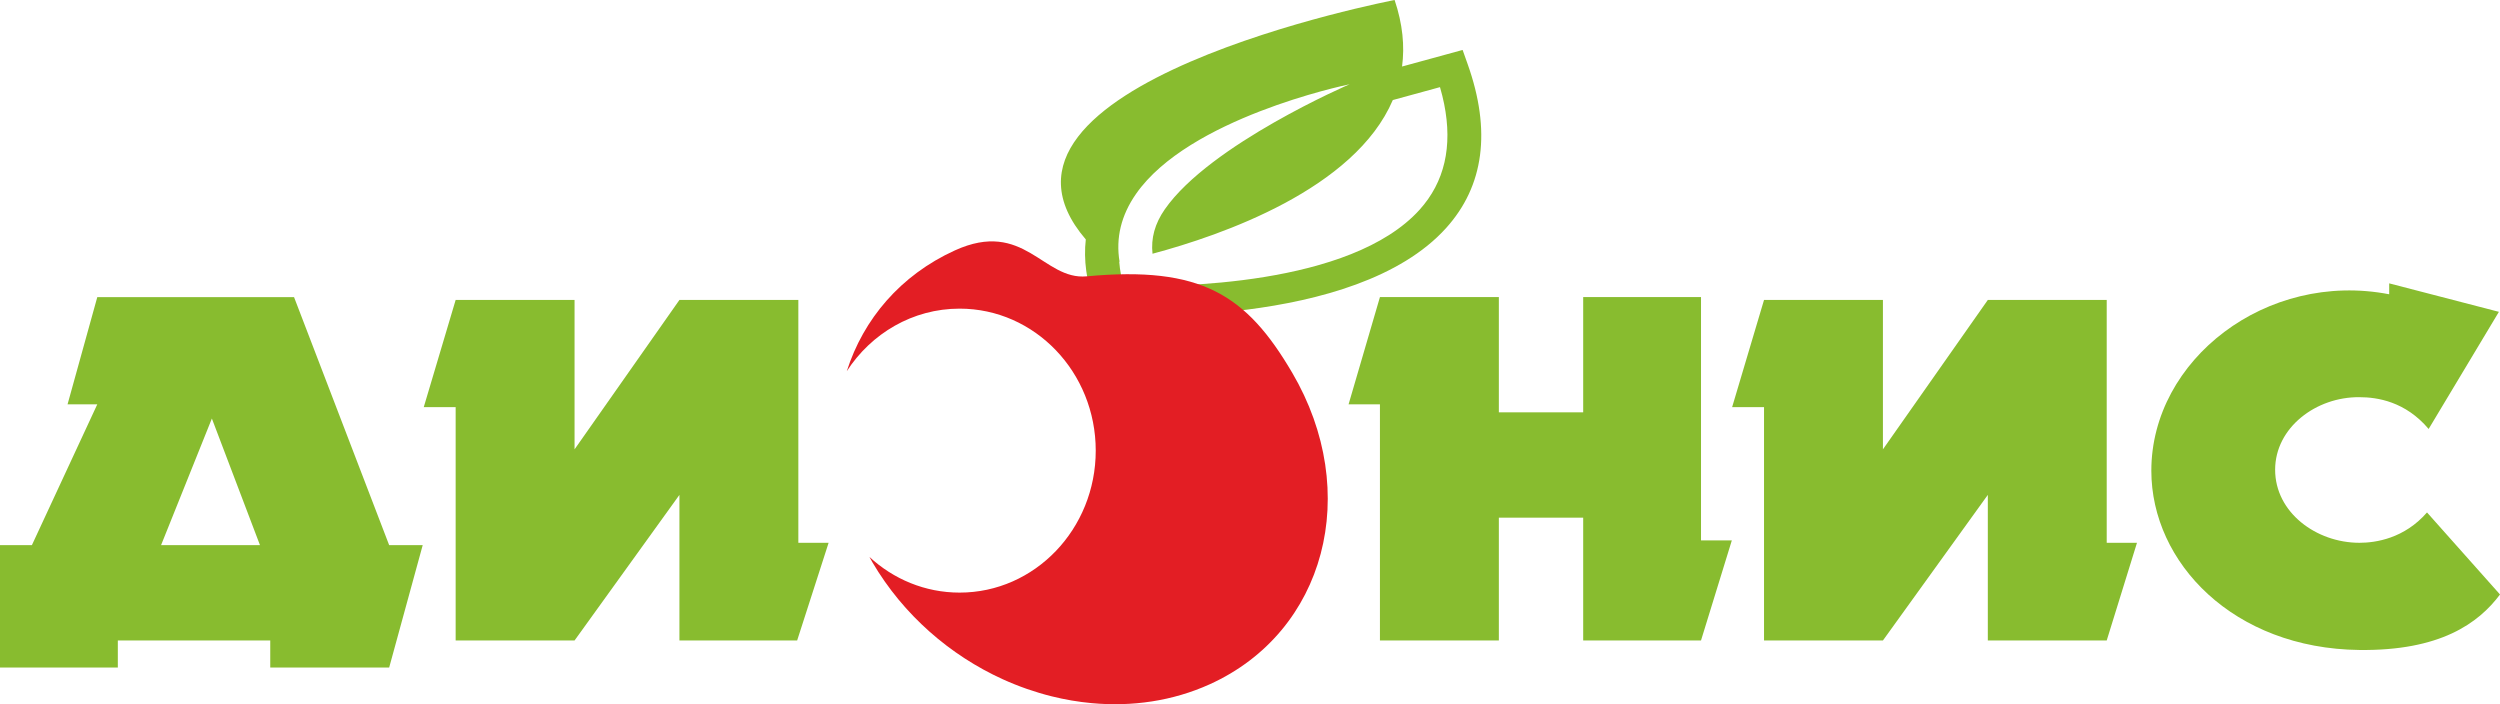
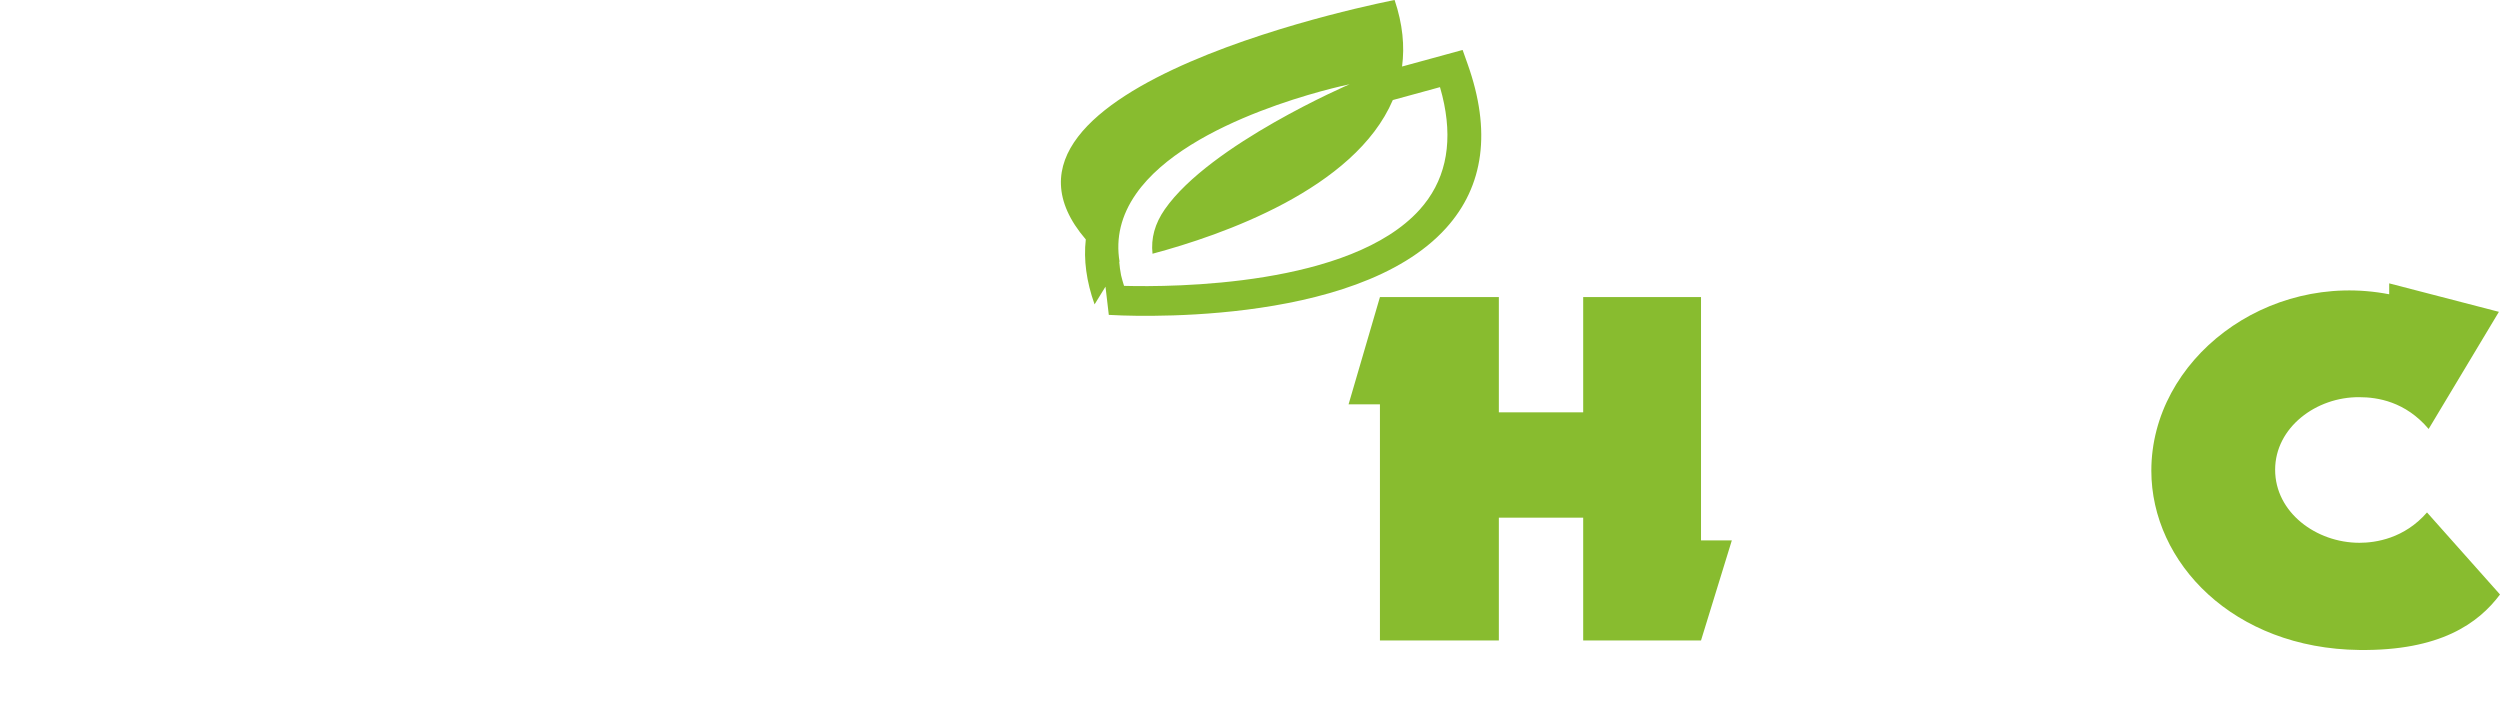
<svg xmlns="http://www.w3.org/2000/svg" xml:space="preserve" width="50.735mm" height="14.291mm" style="shape-rendering:geometricPrecision; text-rendering:geometricPrecision; image-rendering:optimizeQuality; fill-rule:evenodd; clip-rule:evenodd" viewBox="0 0 1275.86 359.38">
  <defs>
    <style type="text/css">  .fil1 {fill:none;fill-rule:nonzero} .fil2 {fill:#E31E24;fill-rule:nonzero} .fil0 {fill:#88BC2F;fill-rule:nonzero}  </style>
  </defs>
  <g id="Слой_x0020_1">
    <g id="_1246782279472">
-       <path class="fil0" d="M34.48 206.33l15.17 -54.7 100.41 0 48.55 126.59 17.11 0 -17.11 62.45 -60.69 0 0 -13.8 -77.79 0 0 13.8 -60.14 0 0 -62.45 16.28 0 33.38 -71.88 -15.17 0zm73.65 7.26l-25.93 64.62 50.48 0 -24.55 -64.62z" />
-       <polygon class="fil0" points="216.26,207.78 232.54,153.08 293.22,153.08 293.22,229.32 346.74,153.08 407.43,153.08 407.43,277 422.88,277 406.82,326.86 346.74,326.86 346.74,252.56 293.22,326.86 232.54,326.86 232.54,207.78 " />
      <polygon class="fil0" points="688.24,206.33 704.24,151.62 764.93,151.62 764.93,210.44 807.97,210.44 807.97,151.62 868.1,151.62 868.1,275.79 883.83,275.79 868.1,326.86 807.97,326.86 807.97,264.18 764.93,264.18 764.93,326.86 704.24,326.86 704.24,206.33 " />
-       <polygon class="fil0" points="883.98,207.78 900.26,153.08 960.94,153.08 960.94,229.32 1014.47,153.08 1075.15,153.08 1075.15,277 1090.6,277 1075.15,326.86 1014.47,326.86 1014.47,252.56 960.94,326.86 900.26,326.86 900.26,207.78 " />
      <path class="fil0" d="M1219.31 144.61l55.99 14.53 -35.86 59.78c-11.86,-14.04 -26.21,-16.22 -35.31,-16.22 -22.07,-0.24 -43.03,15.49 -43.03,37.03 0,21.79 20.97,37.28 43.03,37.28 8.28,0 22.9,-2.18 34.48,-15.49l37.25 41.87c-11.03,14.77 -30.63,28.81 -71.73,28.32 -64.27,-0.72 -106.21,-44.53 -106.21,-91.49 0,-56.64 58.76,-102.14 121.39,-90.04l0 -5.57z" />
      <path class="fil0" d="M746.44 25.49l-8.22 2.25 -22.69 6.21c1.38,-10.35 0.35,-21.64 -3.8,-33.95 0,0 -225.37,43.23 -157.6,122.2 -1.17,10.33 0.3,21.4 4.48,33.14 0,0 5.04,-8.21 5.57,-9.05 0.08,0.72 1.69,14.41 1.69,14.41 5.11,0.32 125.5,7.32 172.1,-44.28 19.43,-21.51 23.14,-49.67 11.03,-83.72l-2.56 -7.2zm-21.94 81.53c-35.28,39.09 -125.75,39.54 -150.85,38.87 -0.51,-1.81 -1.16,-3.66 -1.52,-5.42 -0.47,-2.34 -0.75,-4.62 -0.94,-6.88 0.05,-0.01 0.12,-0.02 0.17,-0.03 -2.01,-12.08 0.8,-23.71 8.42,-34.63 26.86,-38.54 105.66,-55.24 108.99,-55.93 0,0 -71.23,30.65 -94.32,63.82 -5.09,7.32 -7.13,14.78 -6.27,22.67 35.36,-9.44 103.23,-33 122.63,-78.43 9.69,-2.65 18.2,-4.98 24.08,-6.59 0.84,2.91 1.56,5.77 2.12,8.56 4.38,21.81 0.19,39.91 -12.52,53.99z" />
-       <path class="fil1" d="M737.02 53.03c-0.56,-2.79 -1.28,-5.65 -2.12,-8.56 -5.88,1.61 -14.39,3.94 -24.08,6.59 -19.4,45.43 -87.27,68.99 -122.63,78.43 -0.86,-7.89 1.18,-15.36 6.27,-22.67 23.1,-33.17 94.32,-63.82 94.32,-63.82 -3.34,0.69 -82.13,17.38 -109,55.93 -7.61,10.92 -10.42,22.54 -8.41,34.63 -0.06,0.01 -0.12,0.03 -0.17,0.04 0.19,2.25 0.46,4.53 0.94,6.87 0.35,1.76 1,3.61 1.52,5.42 25.09,0.67 115.57,0.21 150.84,-38.87 12.7,-14.08 16.89,-32.18 12.52,-53.99z" />
-       <path class="fil2" d="M659.4 190.11c-23.23,-39.55 -46.23,-54.55 -104.85,-49.08 -22.17,2.07 -31.87,-29.34 -67.25,-13.23 -27.77,12.64 -46.66,35.07 -55.15,61.63 12.49,-19.26 33.62,-31.92 57.58,-31.92 38.37,0 69.47,32.45 69.47,72.46 0,40.01 -31.1,72.46 -69.47,72.46 -17.66,0 -33.76,-6.89 -46.02,-18.2 0.51,0.9 0.98,1.81 1.51,2.71 15.85,26.97 39.7,47.49 66.49,59.69 8.14,3.7 16.54,6.63 25.08,8.75 6.69,1.66 13.46,2.82 20.24,3.45 20.65,1.93 41.39,-1.04 60.3,-9.59 59.15,-26.74 77.98,-97.98 42.08,-159.13z" />
      <path class="fil1" d="M489.73 302.42c38.37,0 69.48,-32.45 69.48,-72.46 0,-40.01 -31.1,-72.46 -69.48,-72.46 -23.97,0 -45.1,12.66 -57.59,31.92 -9.3,29.1 -6.09,63.16 11.57,94.8 12.25,11.32 28.36,18.2 46.01,18.2z" />
    </g>
  </g>
</svg>